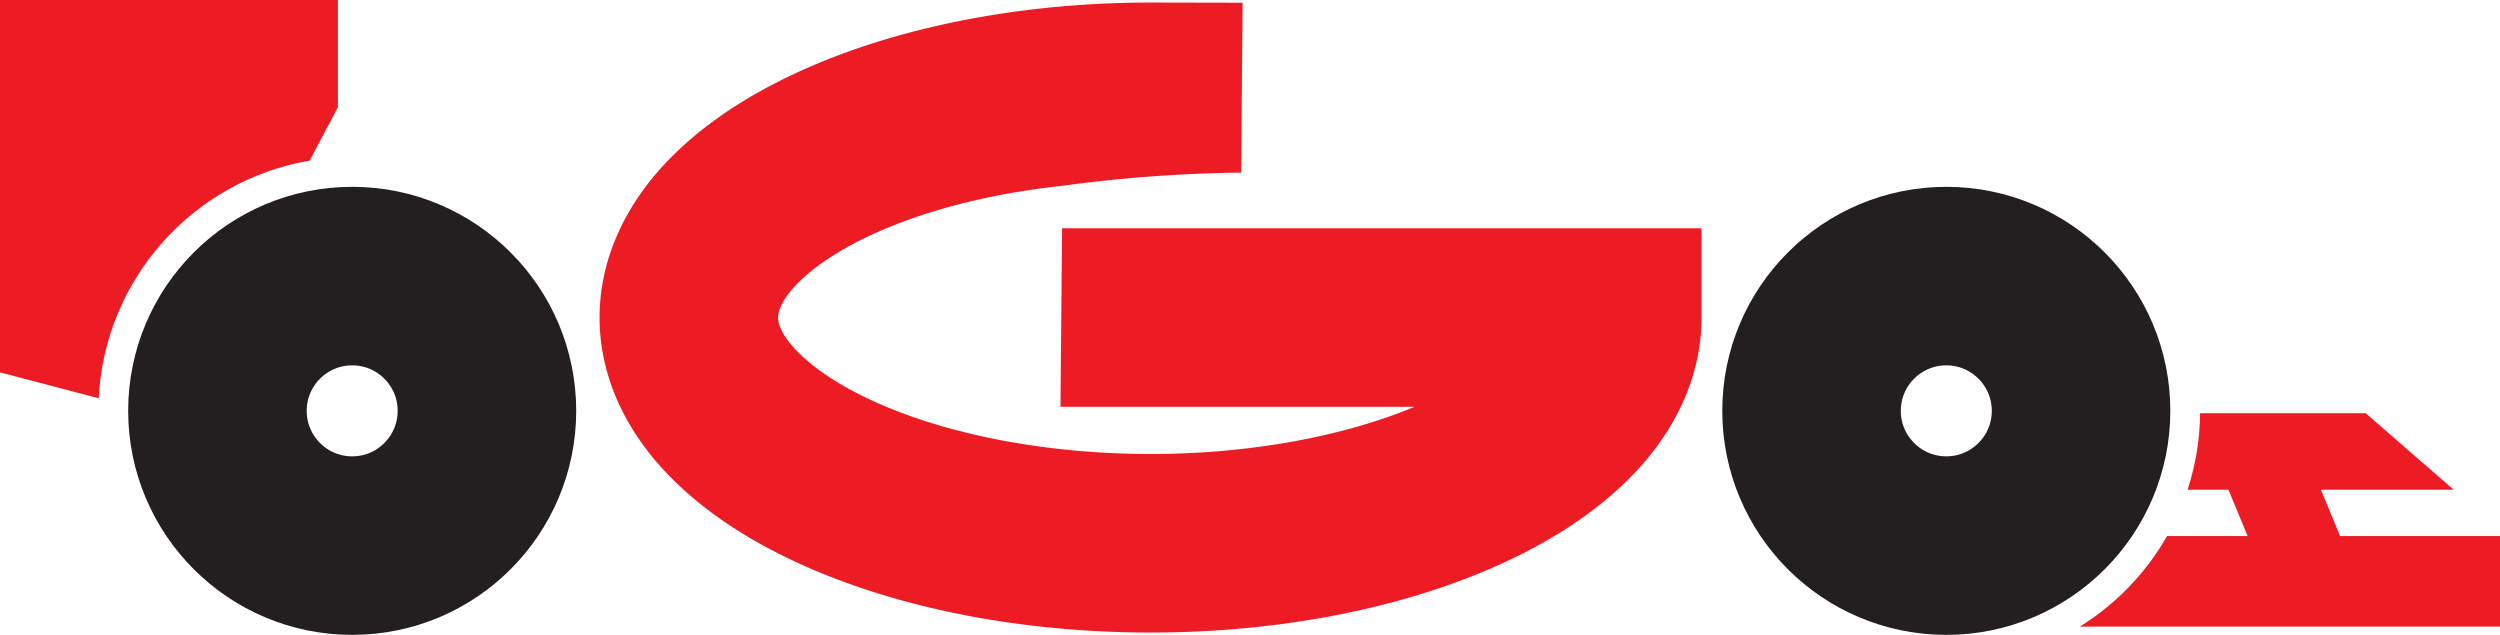
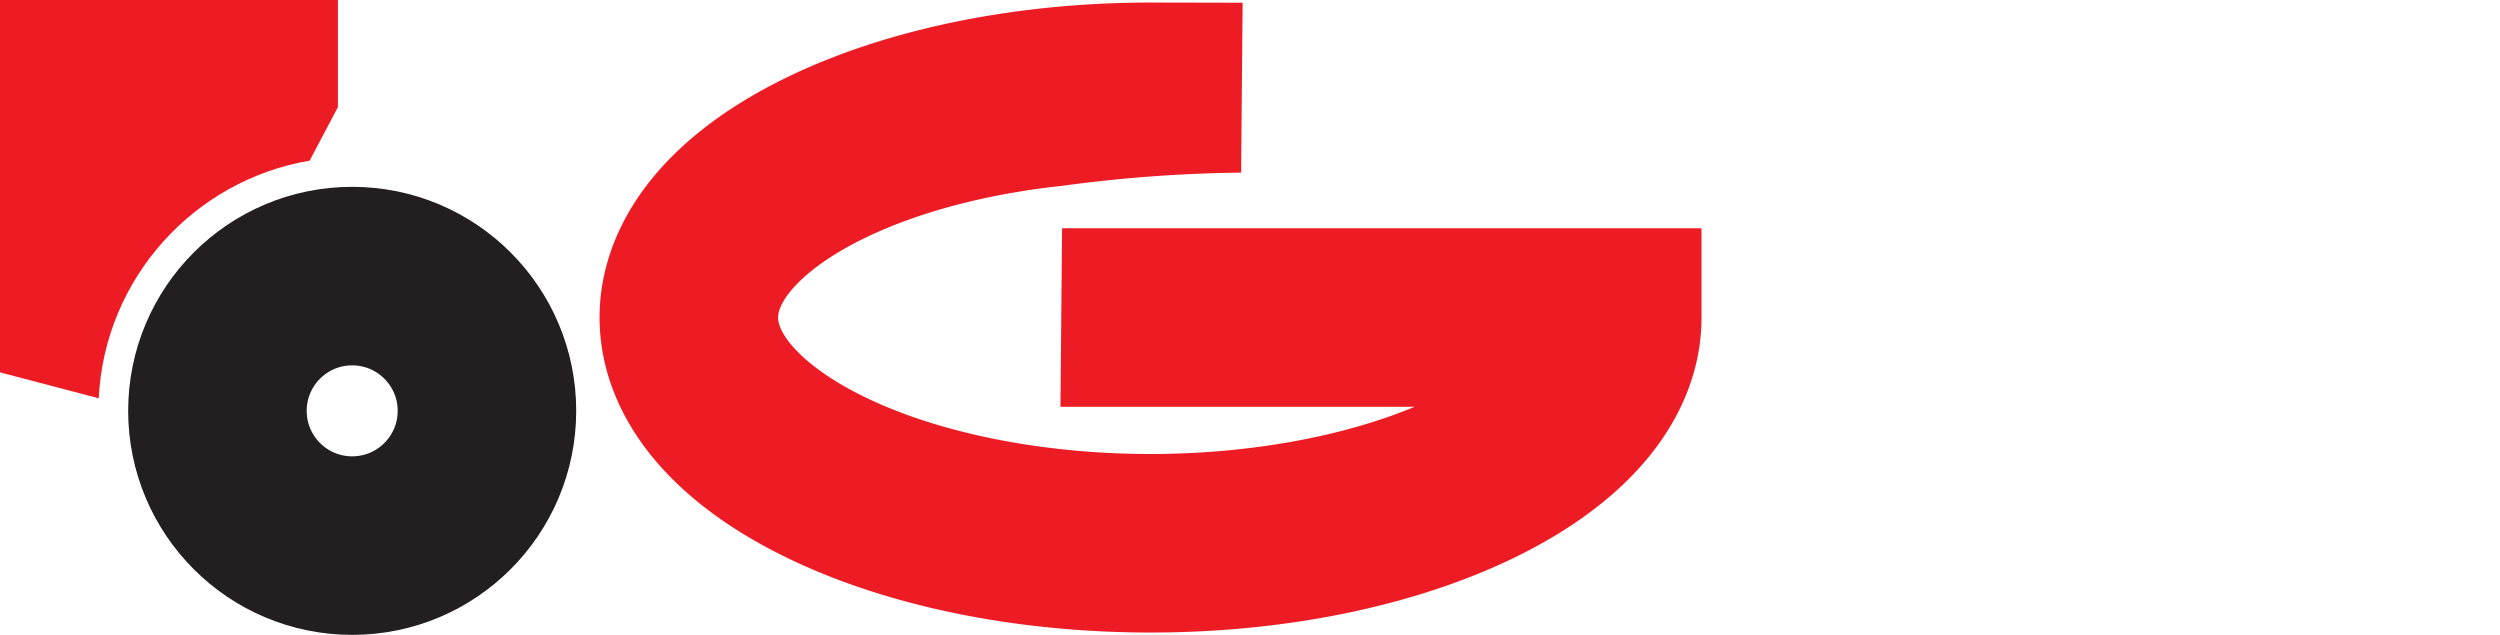
<svg xmlns="http://www.w3.org/2000/svg" viewBox="0 0 1680.29 426.71">
  <defs>
    <style>.cls-1{fill:#ed1c24;}.cls-2{fill:none;stroke:#231f20;stroke-miterlimit:10;stroke-width:120px;}</style>
  </defs>
  <title>ogo-logo</title>
  <g id="Layer_2" data-name="Layer 2">
    <path class="cls-1" d="M394.83,791.84l19-36v-72H186.71V934.14s34.77,9.09,66.36,17.42C257,871,317.05,805,394.83,791.84Z" transform="translate(-186.71 -683.86)" />
-     <path class="cls-1" d="M1759.52,1044.14l-12.9-31.14h89.24l-59.15-51.43h-111.3A169.92,169.92,0,0,1,1657,1013h27.47l12.9,31.14h-54.17a172,172,0,0,1-58.6,60.86H1867v-60.86Z" transform="translate(-186.71 -683.86)" />
    <circle class="cls-2" cx="236.71" cy="276.14" r="90.57" />
-     <circle class="cls-2" cx="1308.14" cy="276.14" r="90.57" />
    <path class="cls-1" d="M1020.55,837.29h-120l-1.09,120h238C1088.89,977.54,1025.3,989,960,989c-72.32,0-142.54-14-192.65-38.55-39.63-19.37-57.67-41.14-57.67-53.16s18-33.8,57.67-53.17c36.24-17.72,83-30,133.46-35.39a965.94,965.94,0,0,1,120.08-8.85l1-114.18-60.42-.13H960c-91.29,0-178.42,18-245.35,50.74C678.82,753.83,650,774.94,629,799.05c-25.72,29.52-39.31,63.49-39.31,98.24S603.27,966,629,995.52c21,24.11,49.83,45.22,85.66,62.74C781.58,1091,868.71,1109,960,1109s178.42-18,245.35-50.74c35.83-17.52,64.65-38.63,85.66-62.74,25.72-29.52,39.31-63.48,39.31-98.23v-60Z" transform="translate(-186.71 -683.86)" />
  </g>
</svg>